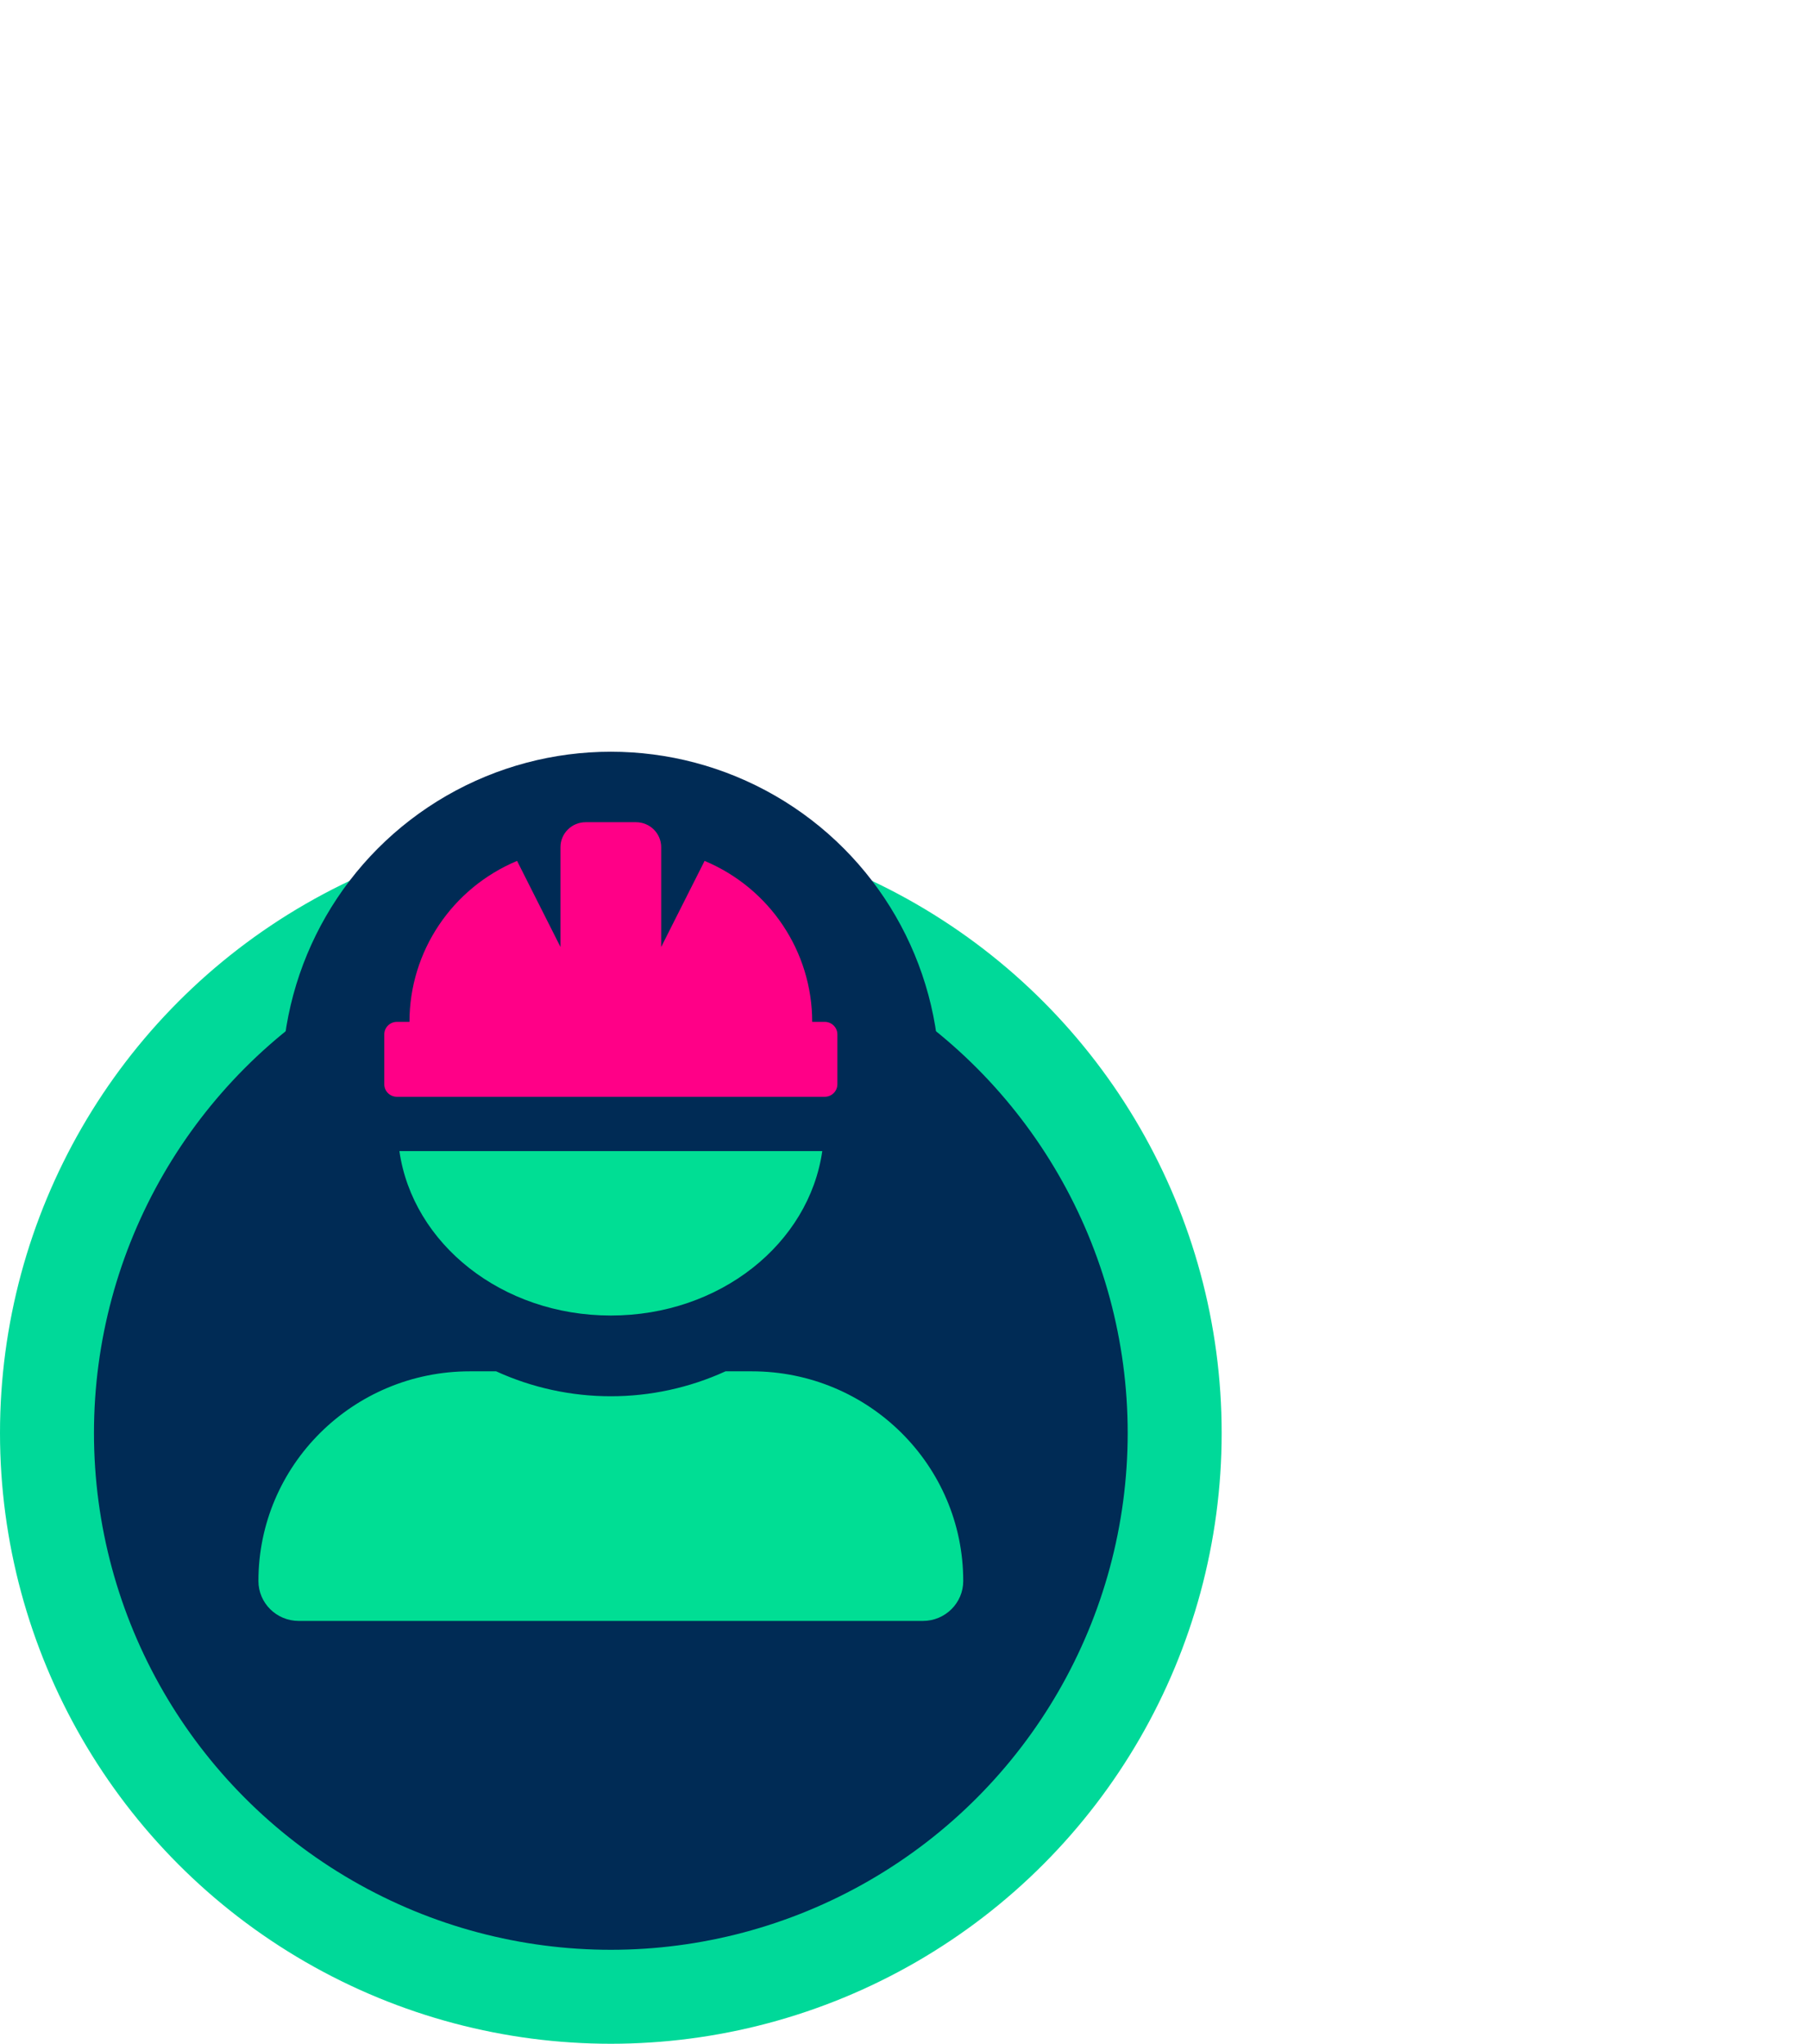
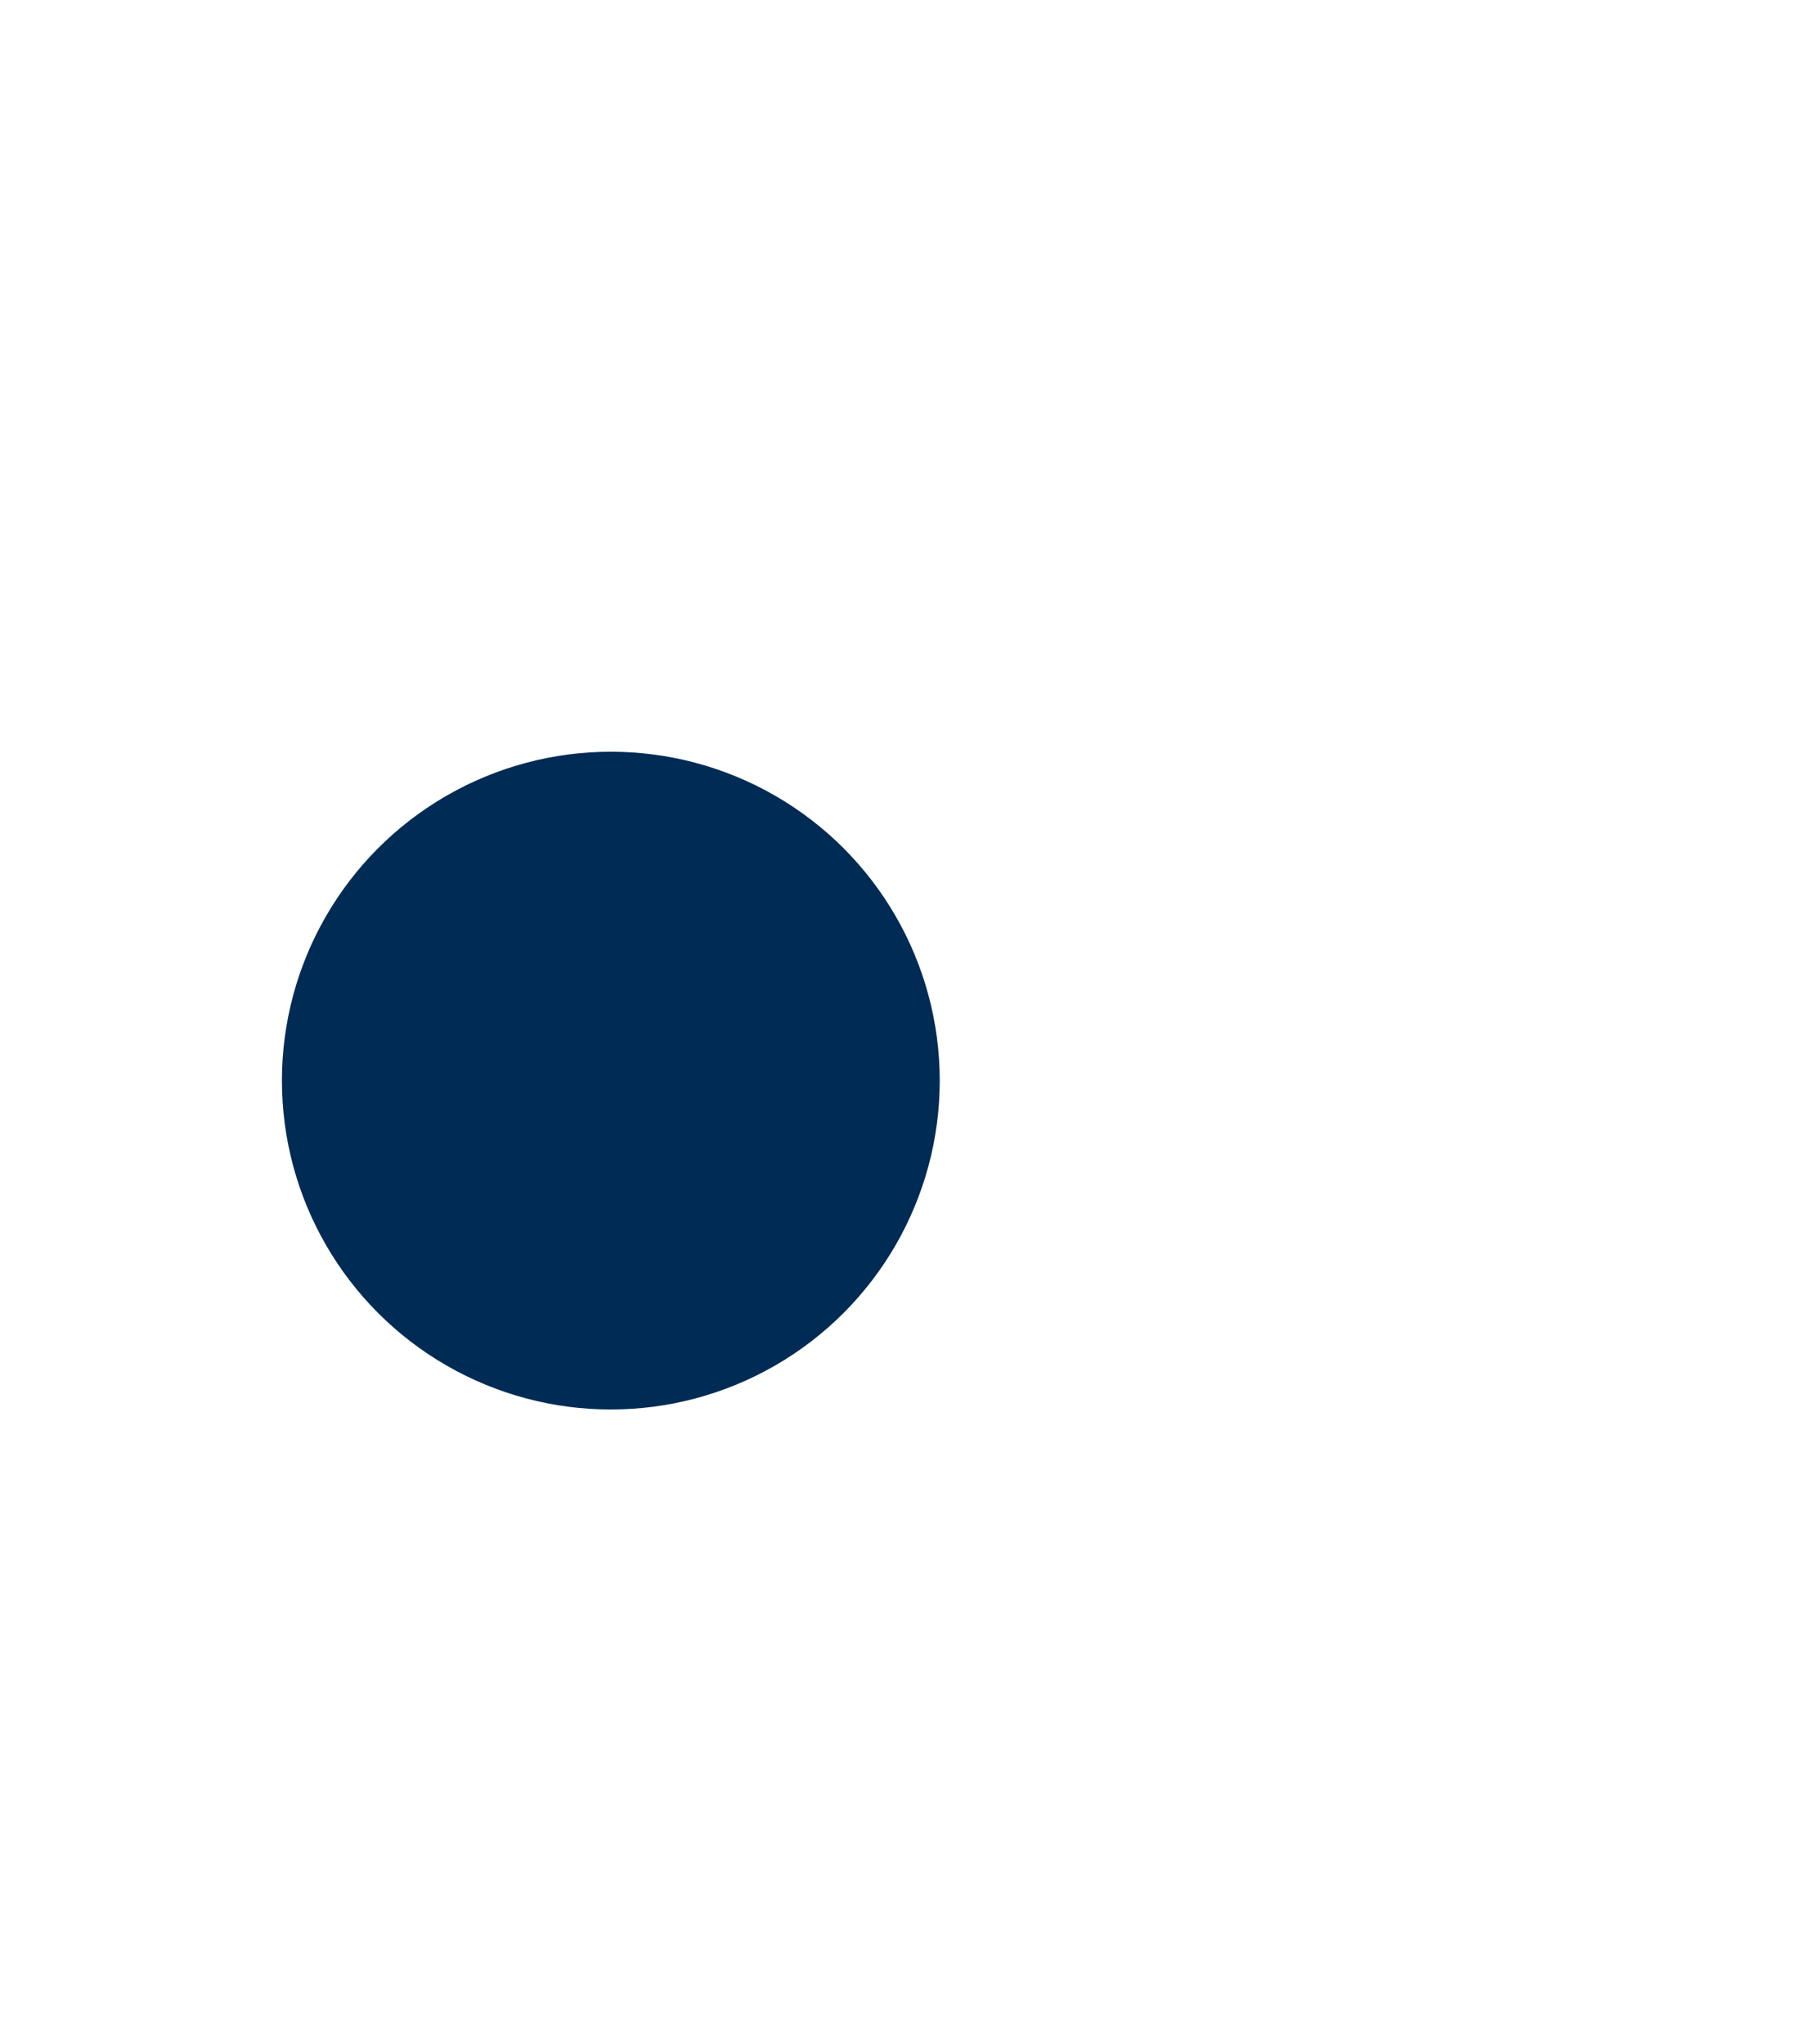
<svg xmlns="http://www.w3.org/2000/svg" width="77px" height="87px" viewBox="0 0 77 87" version="1.1">
  <title>Icons</title>
  <desc>Created with Sketch.</desc>
  <g id="Icons" stroke="none" stroke-width="1" fill="none" fill-rule="evenodd">
    <g id="Group-11" transform="translate(0, 32)">
      <g id="Group-16-Copy" transform="translate(0, 3)" fill="#002B55" stroke="#00D999" stroke-width="4">
-         <circle id="Oval" cx="26" cy="26" r="24" />
-       </g>
+         </g>
      <circle id="Oval" fill="#002B55" cx="26" cy="14" r="14" />
-       <path d="M17,17 L35,17 C34.434,20.941 30.644,24 26,24 C21.356,24 17.566,20.941 17,17 Z" id="Path" fill="#00DE94" fill-rule="nonzero" />
-       <path d="M32,26.375 L30.882,26.375 C27.784,27.791 24.216,27.791 21.118,26.375 L20,26.375 C15.029,26.375 11,30.371 11,35.3 C11,36.239 11.768,37 12.714,37 L39.286,37 C40.232,37 41,36.239 41,35.3 C41,30.371 36.971,26.375 32,26.375 Z" id="Shape" fill="#00DE94" fill-rule="nonzero" />
-       <path d="M16.893,14.688 L35.107,14.688 C35.403,14.688 35.643,14.45 35.643,14.156 L35.643,12.031 C35.643,11.738 35.403,11.5 35.107,11.5 L34.571,11.5 C34.572,8.51 32.768,5.811 29.991,4.647 L28.143,8.312 L28.143,4.062 C28.143,3.476 27.663,3 27.071,3 L24.929,3 C24.337,3 23.857,3.476 23.857,4.062 L23.857,8.312 L22.009,4.647 C19.232,5.811 17.428,8.51 17.429,11.5 L16.893,11.5 C16.597,11.5 16.357,11.738 16.357,12.031 L16.357,14.156 C16.357,14.45 16.597,14.688 16.893,14.688 L16.893,14.688 Z" id="Path" fill="#FF0087" fill-rule="nonzero" />
    </g>
  </g>
</svg>